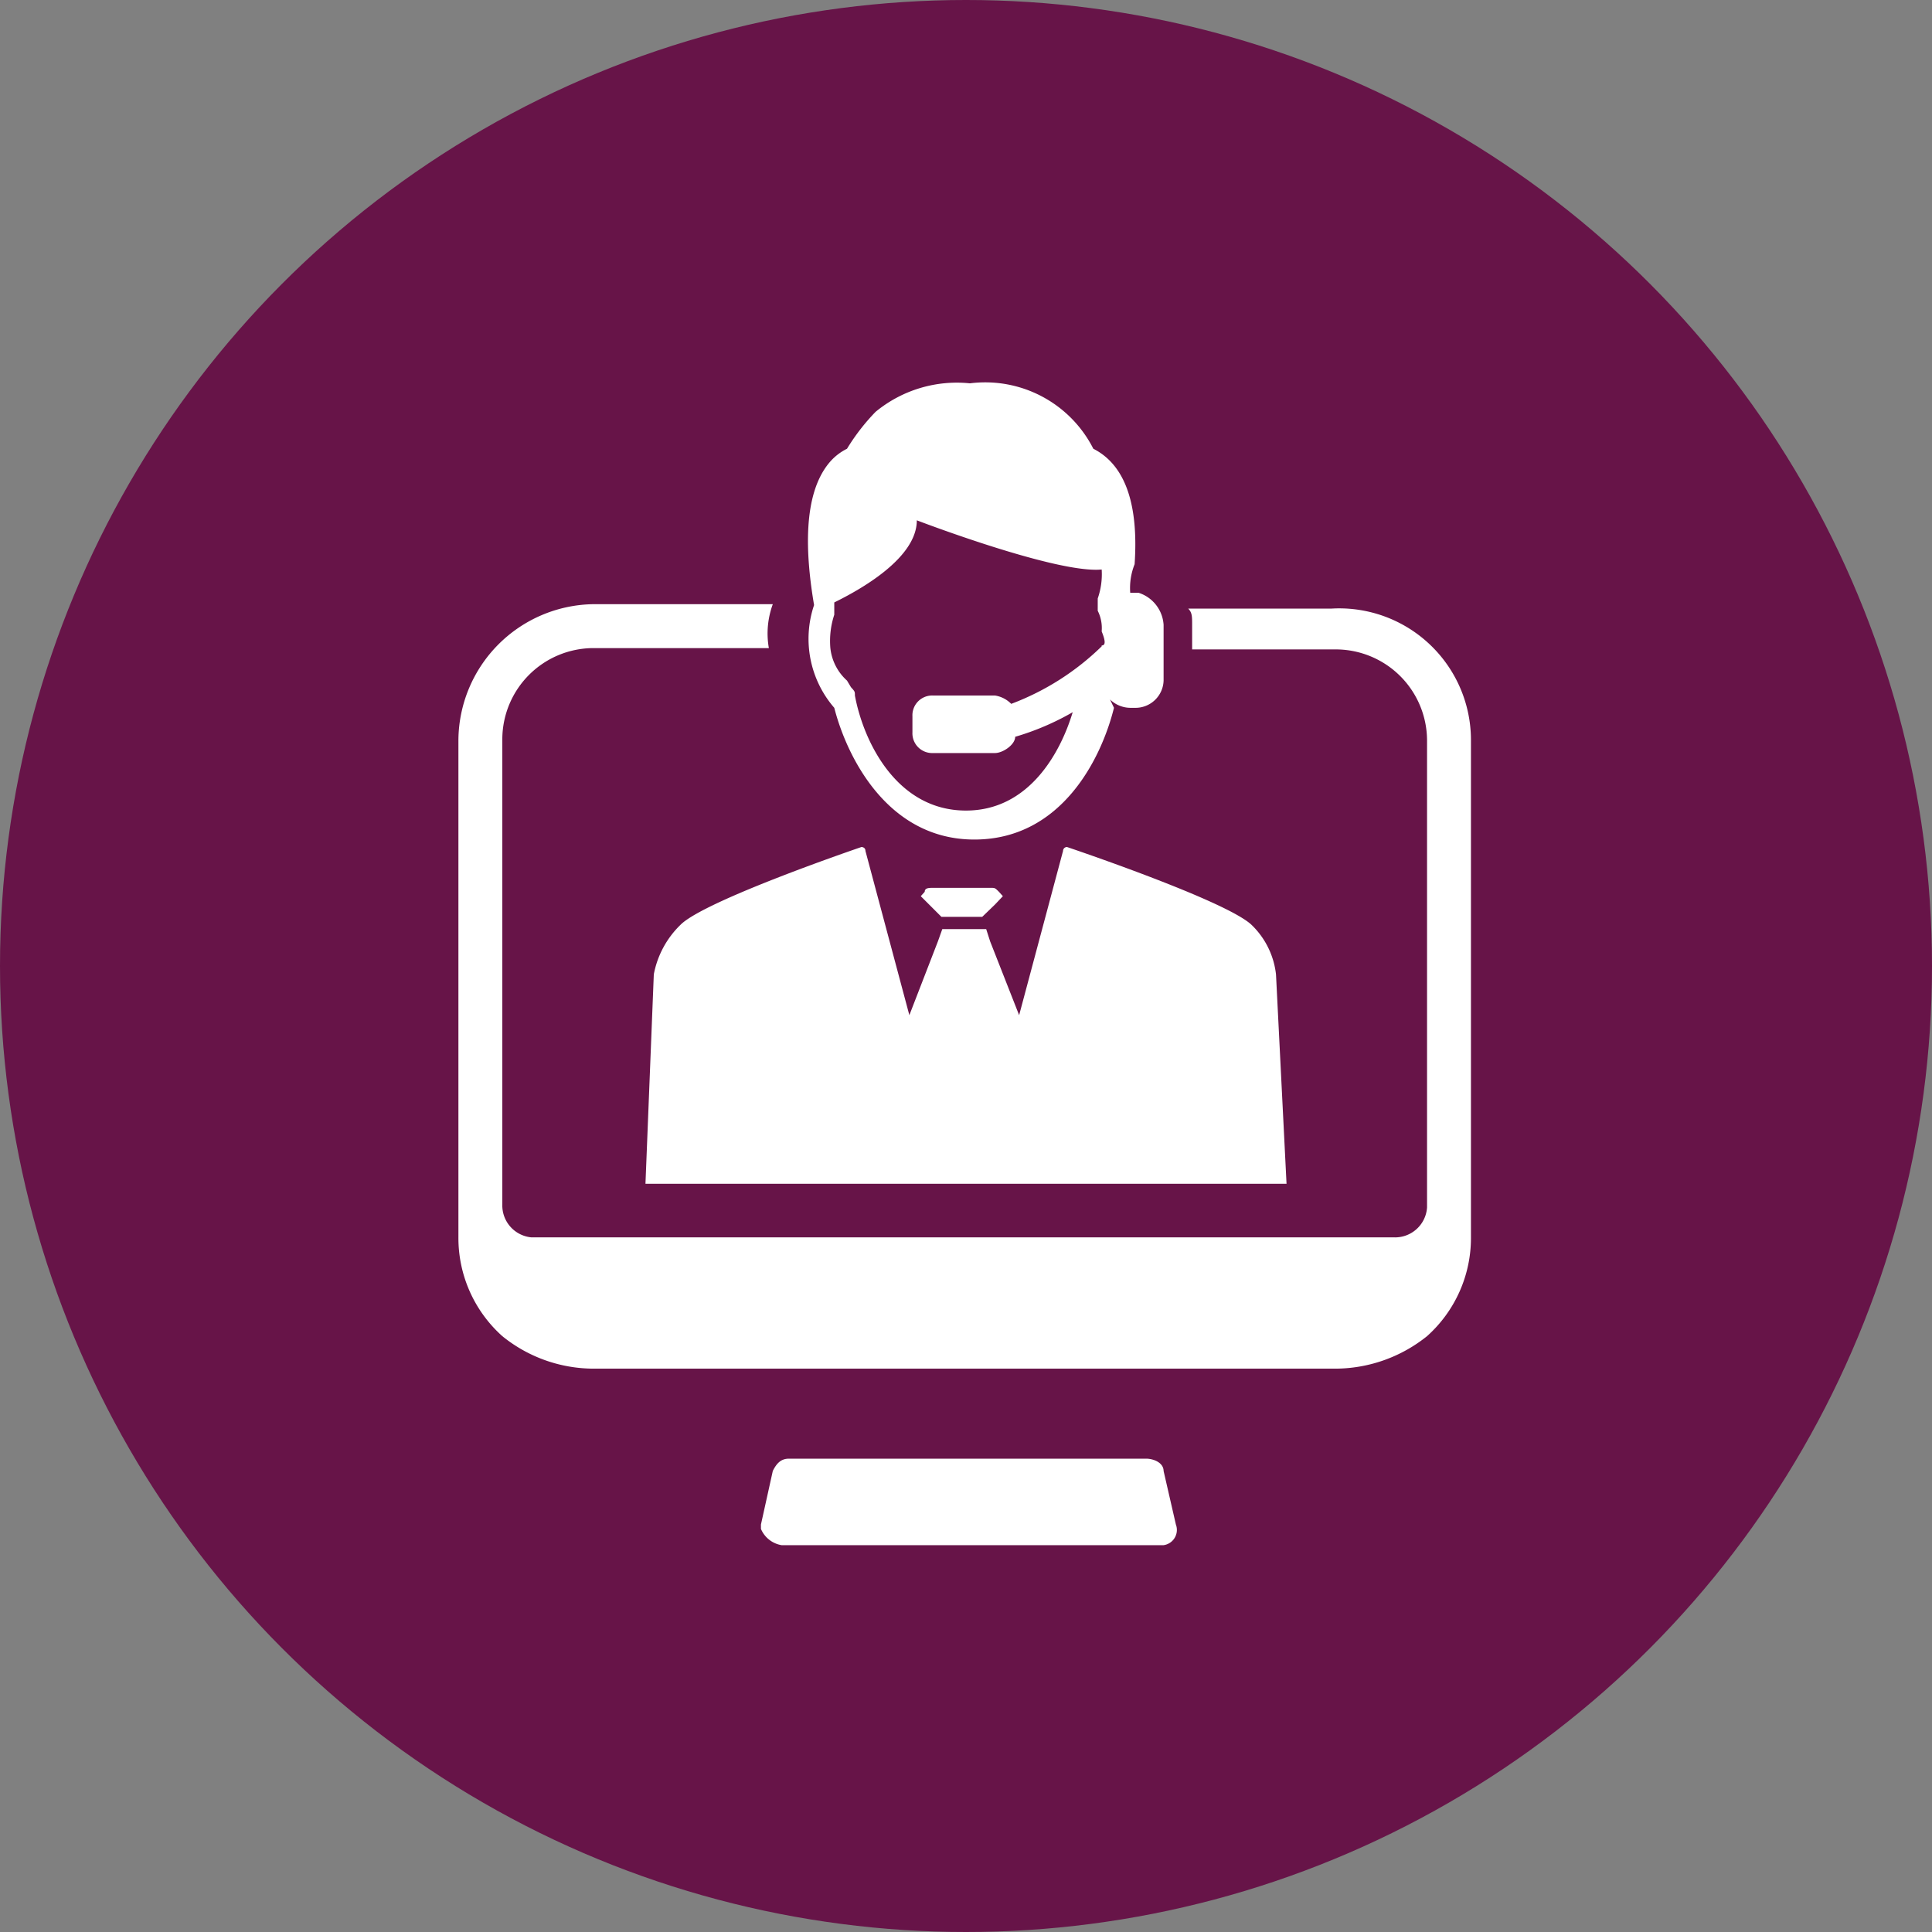
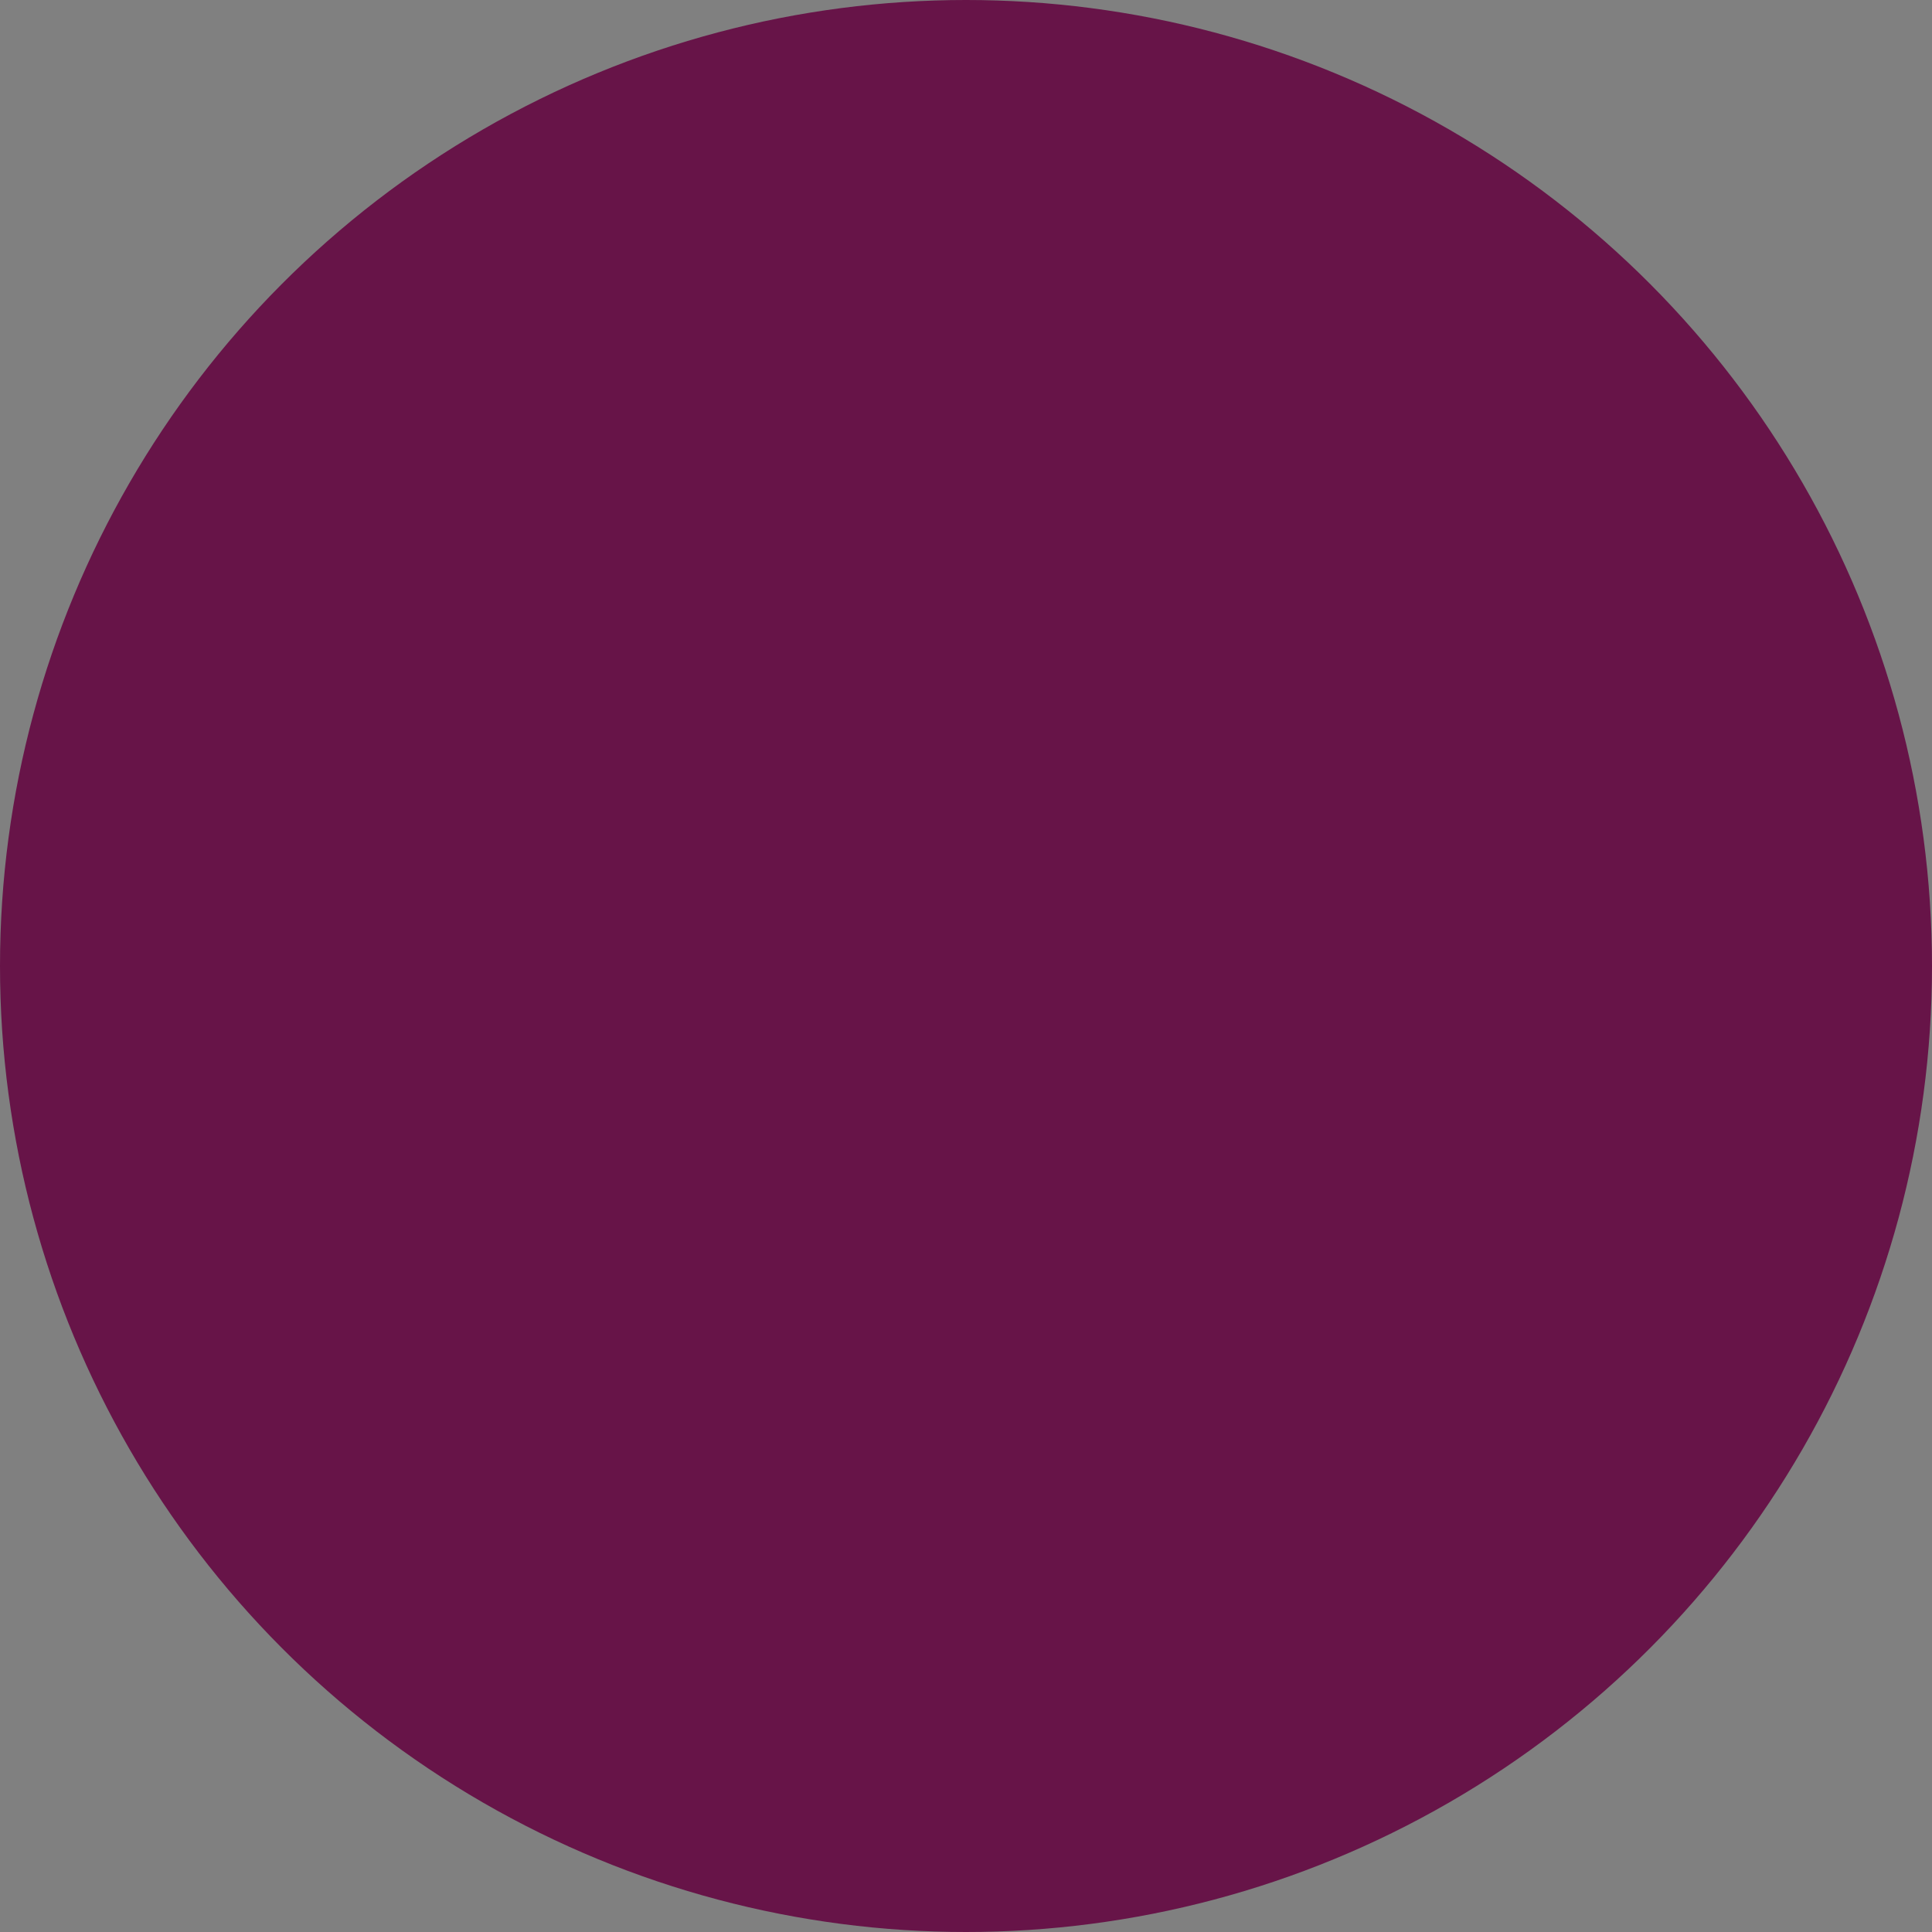
<svg xmlns="http://www.w3.org/2000/svg" id="Layer_1" data-name="Layer 1" width="44" height="44" viewBox="0 0 44 44">
  <rect x="0" y="0" width="44" height="44" fill="#808080" stroke="none" />
  <title>help-icon</title>
  <g>
    <circle cx="22" cy="22" r="22" style="fill: #671448" />
    <g>
-       <path d="M30.8,28.46H16.2l.19-4.77A2.12,2.12,0,0,1,17,22.56c.56-.56,4.12-1.77,4.12-1.77s.09,0,.09.09h0l1,3.74.65-1.68.1-.28h1l.09.28.66,1.68,1-3.74a.09.09,0,0,1,.09-.09h0S29.4,22,30,22.56a1.85,1.85,0,0,1,.56,1.13Zm-7.3-6.74h-.75c-.09,0-.19,0-.19.09l-.09.1.19.19.28.28h.93l.29-.28.18-.19-.09-.1c-.09-.09-.09-.09-.19-.09ZM27.43,15h-.19a1.46,1.46,0,0,1,.1-.65c.09-1.32-.19-2.25-.94-2.63a2.76,2.76,0,0,0-2.81-1.49,2.91,2.91,0,0,0-2.15.65,4.76,4.76,0,0,0-.65.84,1.25,1.25,0,0,0-.38.29c-.65.74-.56,2.15-.37,3.27h0a2.4,2.4,0,0,0,.46,2.34h0c.29,1.13,1.22,3,3.19,3h0c2,0,2.9-1.87,3.18-3l-.09-.19a.67.67,0,0,0,.46.19h.1A.64.64,0,0,0,28,17V15.73A.82.82,0,0,0,27.43,15Zm-.84,1.22a5.94,5.94,0,0,1-2.06,1.31.66.66,0,0,0-.37-.19H22.75a.45.45,0,0,0-.47.47h0v.37a.45.45,0,0,0,.47.47h1.41c.18,0,.46-.19.46-.37a6,6,0,0,0,1.31-.56c-.28.93-1,2.24-2.43,2.24h0c-1.59,0-2.34-1.59-2.53-2.62,0-.09,0-.09-.09-.19L20.79,17a1.16,1.16,0,0,1-.38-.75,1.91,1.91,0,0,1,.09-.75v-.28c.57-.28,1.88-1,1.88-1.87,0,0,3.18,1.22,4.21,1.12a1.67,1.67,0,0,1-.09.66v.28a.88.88,0,0,1,.09.47C26.68,16.1,26.68,16.2,26.59,16.2Z" transform="translate(-1.5 -1.5)" style="fill: #fff" />
-       <path d="M28,35l.28,1.22a.35.35,0,0,1-.28.47h-8.7a.62.62,0,0,1-.47-.37v-.1L19.1,35c.09-.18.19-.28.37-.28h8.15C27.81,34.73,28,34.83,28,35Zm7-16.66V29.68a3,3,0,0,1-1,2.25h0a3.35,3.35,0,0,1-2.06.74H15a3.31,3.31,0,0,1-2.06-.74h0a3,3,0,0,1-1-2.25V18.35A3.12,3.12,0,0,1,15,15.26H19.1a1.93,1.93,0,0,0-.09,1H15a2.08,2.08,0,0,0-2.06,2.06V28.93a.73.73,0,0,0,.66.75H33.24A.73.73,0,0,0,34,29h0V18.35a2.08,2.08,0,0,0-2.06-2.06H28.65v-.56c0-.19,0-.28-.09-.37h3.27A3,3,0,0,1,35,18.35Z" transform="translate(-1.5 -1.5)" style="fill: #fff" />
-     </g>
+       </g>
  </g>
</svg>